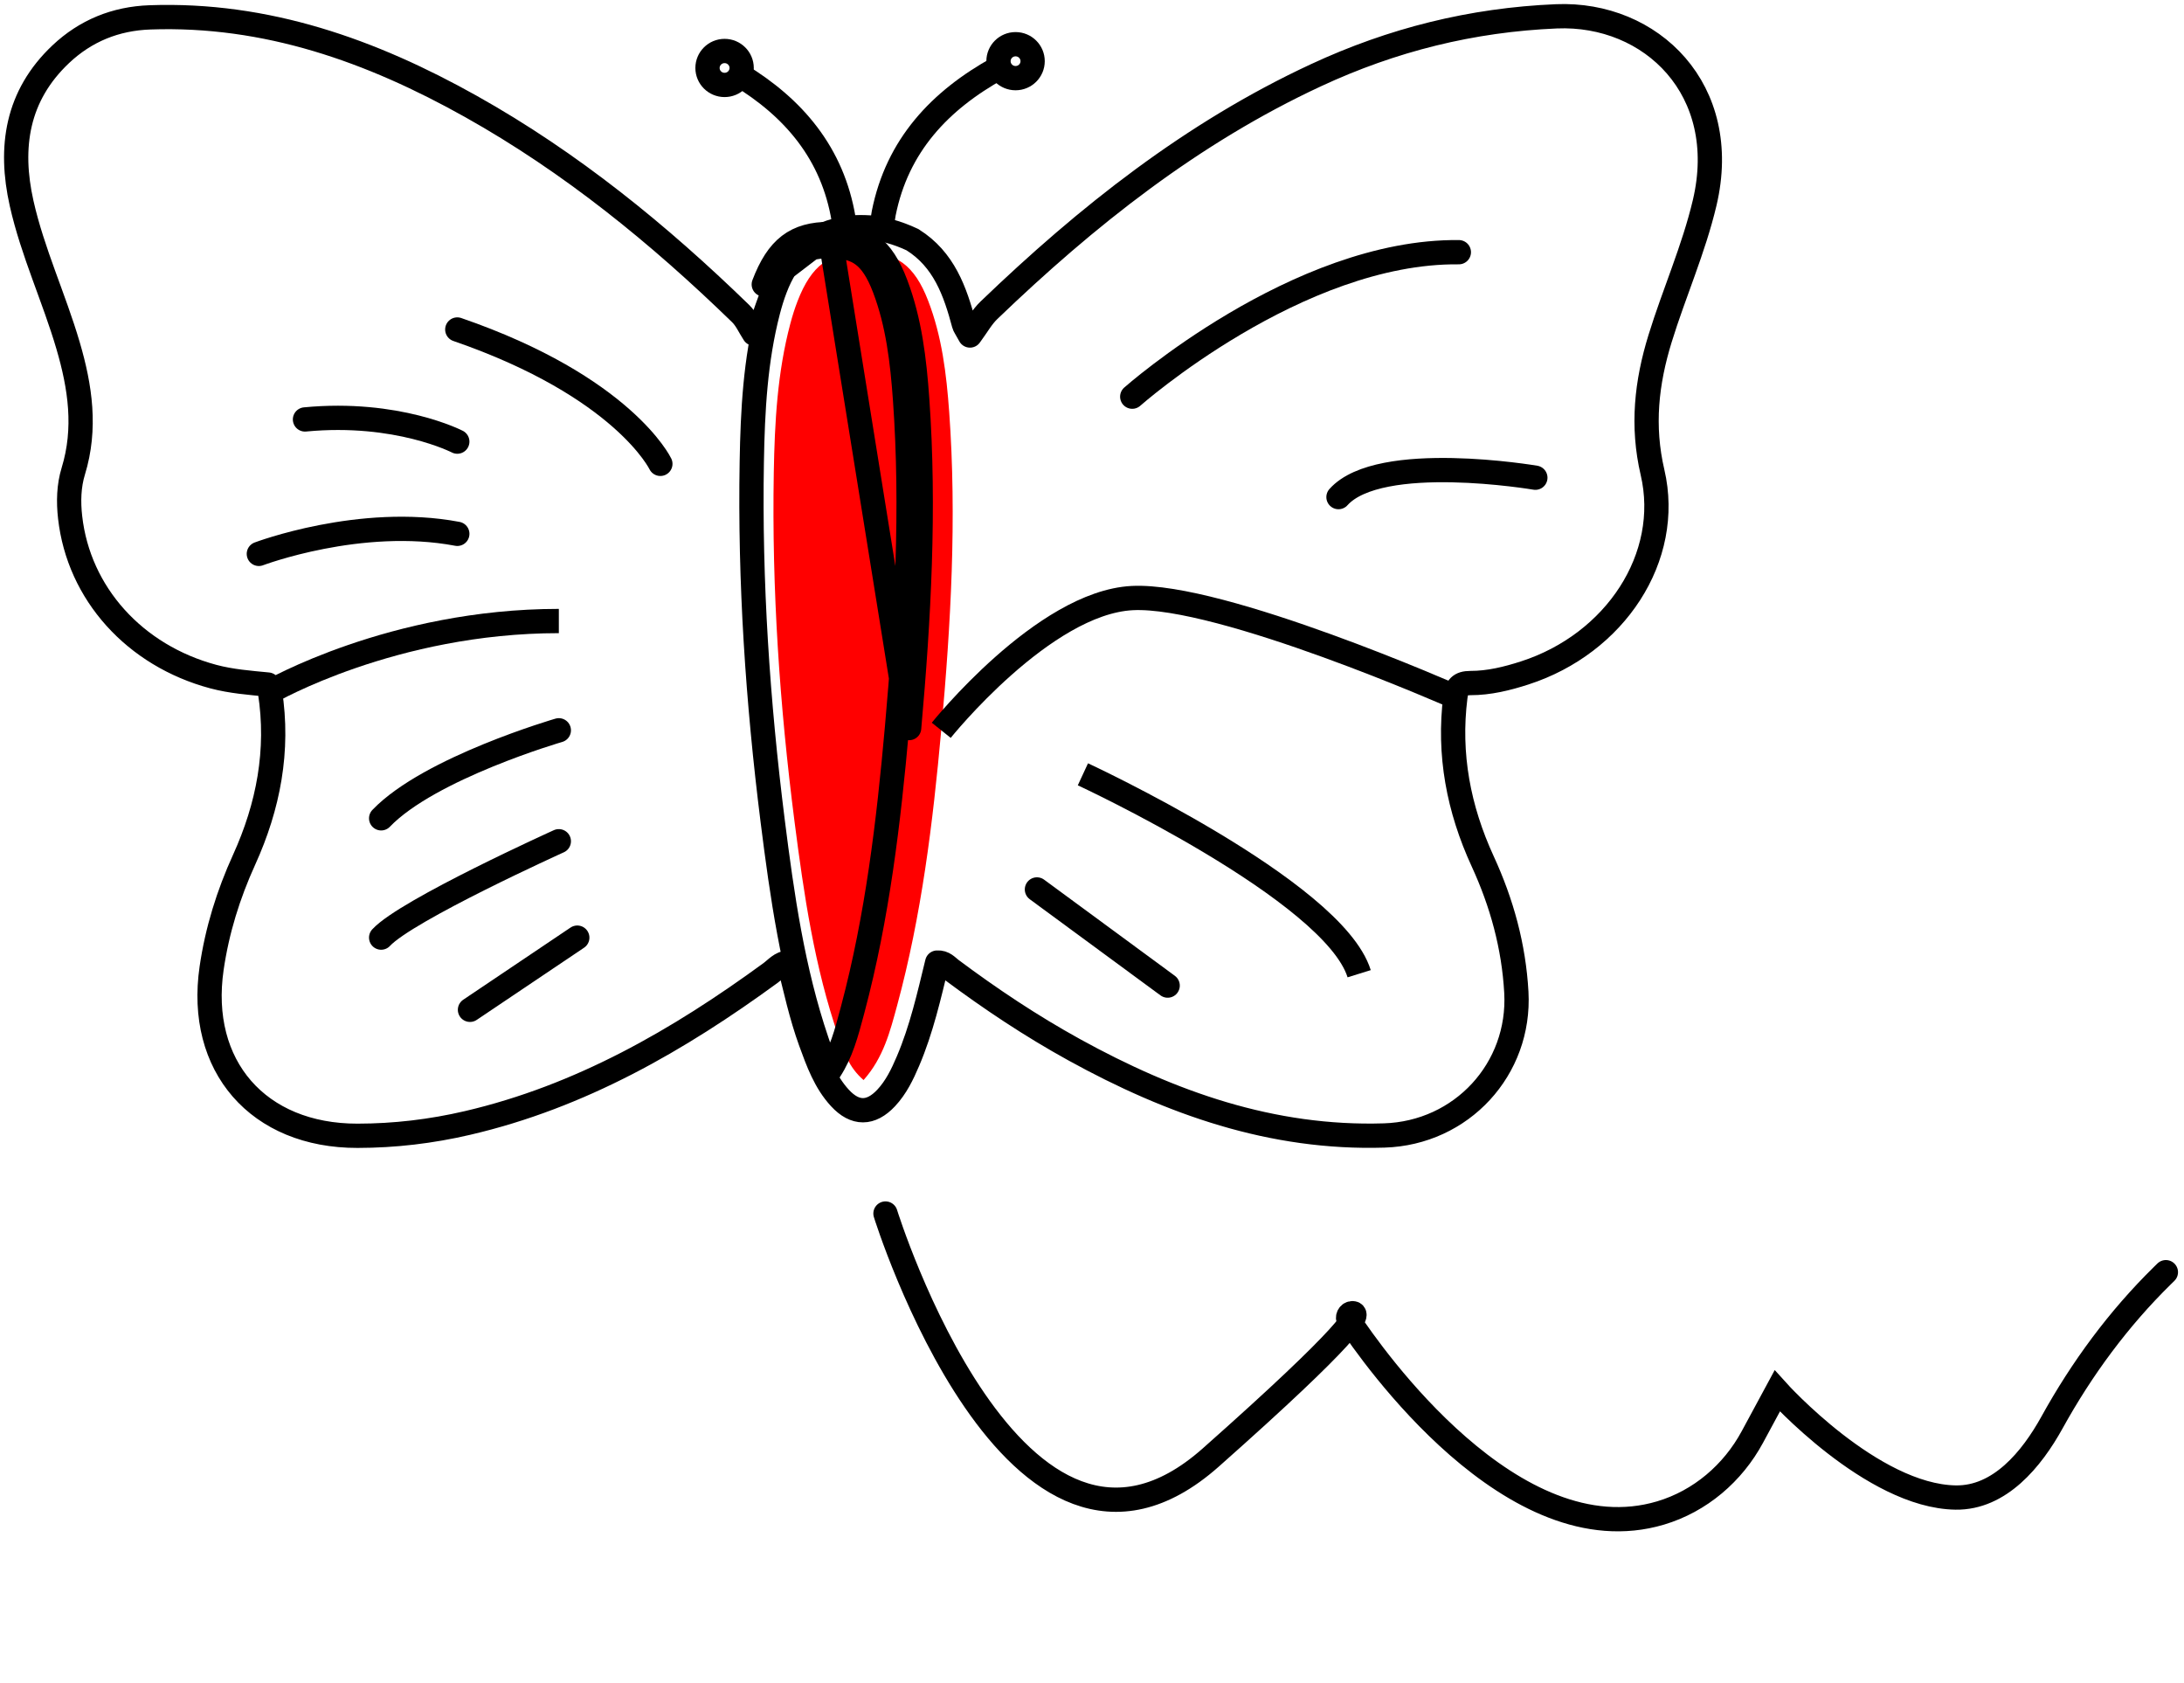
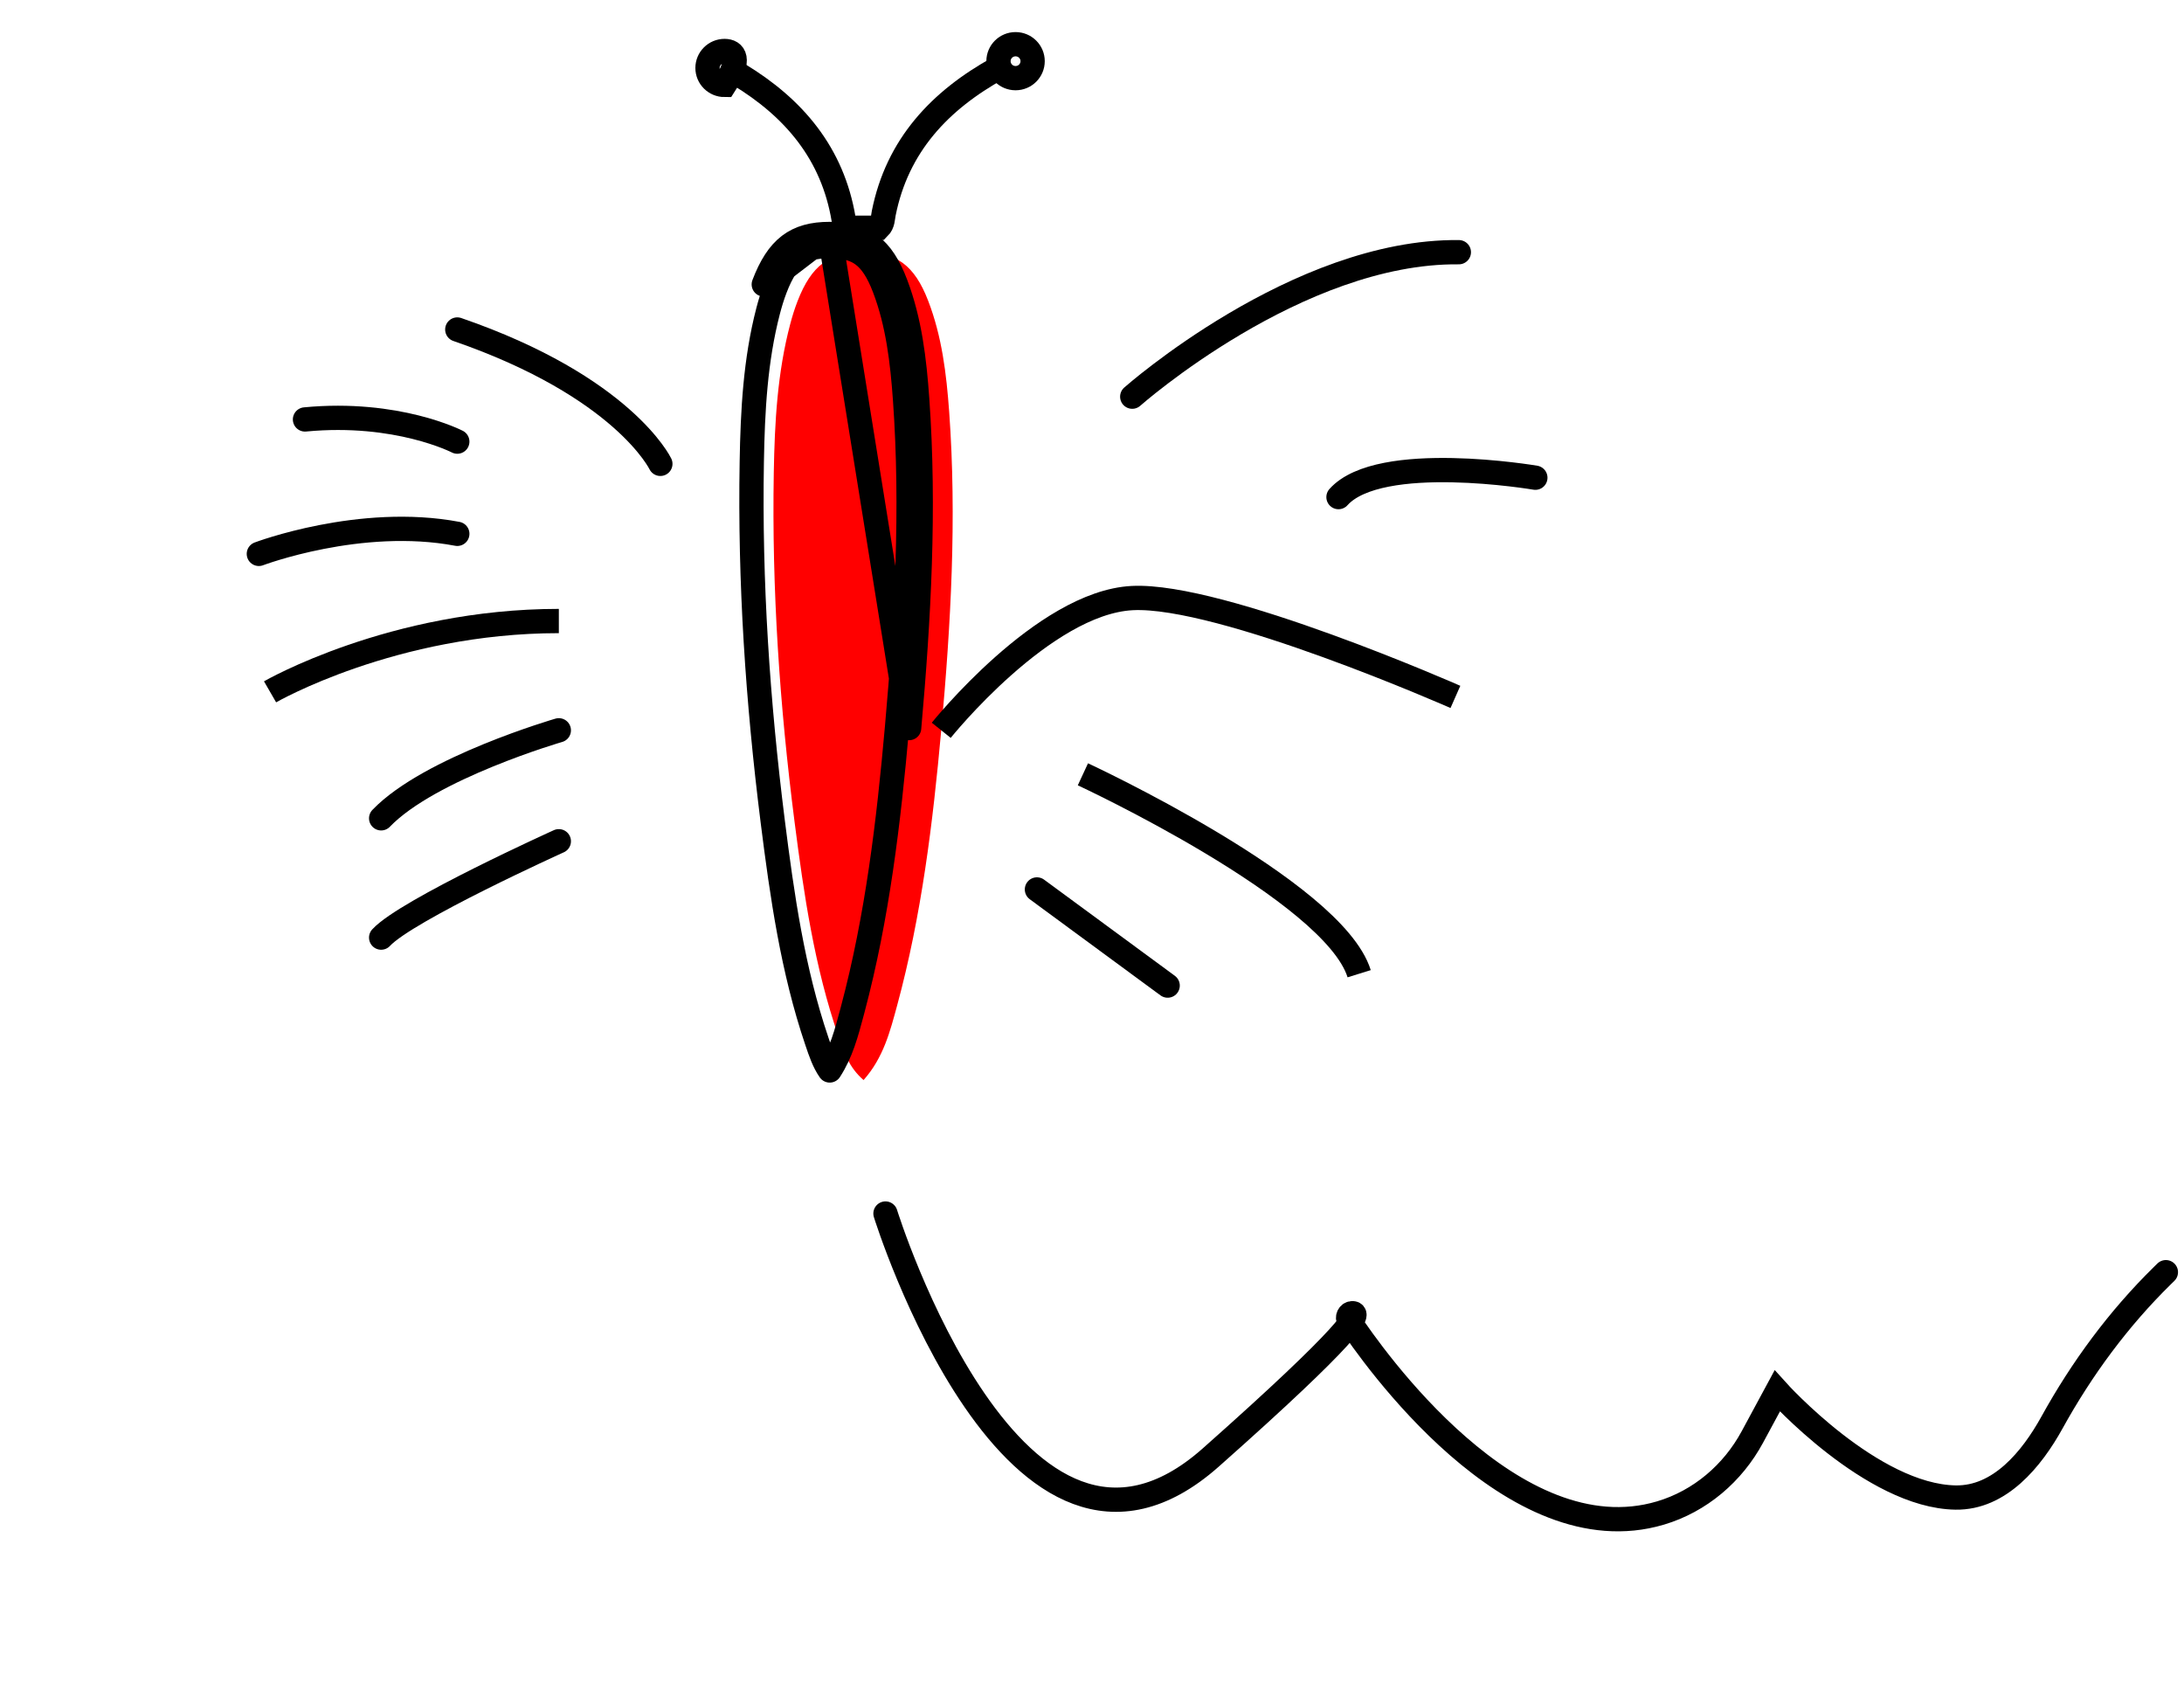
<svg xmlns="http://www.w3.org/2000/svg" width="135" height="104" viewBox="0 0 135 104" fill="none">
  <path d="M45.664 4.601C49.085 6.669 51.47 9.494 52.145 13.538C52.173 13.711 52.246 13.875 52.306 14.075H54.325C54.584 13.819 54.563 13.487 54.625 13.182C55.459 8.995 58.091 6.206 61.72 4.2" stroke="black" stroke-width="1.5" stroke-miterlimit="10" />
-   <path d="M56.409 14.817C58.35 16.032 59.041 18 59.588 20.053C59.611 20.145 59.678 20.226 59.957 20.733C60.407 20.125 60.701 19.584 61.126 19.177C67.167 13.372 73.681 8.208 81.351 4.646C86.056 2.459 90.97 1.229 96.207 1.009C102.069 0.764 107.023 5.55 105.37 12.536C104.69 15.41 103.482 18.111 102.614 20.925C101.775 23.647 101.479 26.323 102.148 29.19C103.371 34.428 99.843 39.779 94.247 41.585C93.157 41.937 92.04 42.212 90.893 42.21C90.238 42.21 90.037 42.47 89.962 43.067C89.513 46.62 90.163 49.993 91.647 53.221C92.834 55.798 93.571 58.48 93.73 61.318C93.994 66.065 90.348 70.022 85.561 70.169C78.623 70.385 72.366 68.157 66.408 64.876C63.749 63.411 61.228 61.733 58.798 59.919C58.552 59.734 58.344 59.454 57.93 59.484C57.43 61.537 56.963 63.609 56.126 65.573C55.777 66.394 55.391 67.195 54.773 67.854C53.829 68.858 52.855 68.864 51.922 67.854C51.007 66.863 50.561 65.62 50.11 64.383C49.529 62.784 49.169 61.124 48.759 59.469C48.251 59.508 47.978 59.872 47.644 60.117C41.934 64.289 35.88 67.771 28.892 69.397C26.657 69.918 24.397 70.186 22.098 70.188C15.961 70.197 12.197 65.882 13.081 59.83C13.422 57.497 14.111 55.278 15.091 53.125C16.588 49.829 17.253 46.377 16.689 42.753C16.667 42.617 16.616 42.487 16.564 42.303C15.427 42.193 14.295 42.107 13.19 41.813C8.32 40.511 4.865 36.673 4.335 31.972C4.225 31.005 4.251 30.024 4.53 29.118C5.339 26.481 4.961 23.922 4.21 21.364C3.342 18.403 2.016 15.587 1.336 12.566C0.558 9.095 1.038 5.917 3.756 3.35C5.291 1.902 7.142 1.148 9.268 1.073C16.472 0.817 22.96 3.132 29.117 6.582C35.292 10.042 40.725 14.467 45.778 19.375C46.127 19.714 46.333 20.2 46.608 20.618C46.726 20.522 46.844 20.426 46.964 20.328C47.281 19.443 47.573 18.55 47.925 17.68C48.358 16.606 48.999 15.646 49.999 15.033C49.999 15.033 52.461 12.952 56.414 14.817H56.409Z" stroke="black" stroke-width="1.5" stroke-miterlimit="10" stroke-linejoin="round" />
  <path d="M53.379 66.745C54.616 65.355 55.022 63.724 55.455 62.134C56.967 56.563 57.662 50.856 58.181 45.13C58.775 38.585 59.148 32.026 58.672 25.453C58.503 23.116 58.224 20.784 57.368 18.573C56.523 16.388 55.406 15.578 53.327 15.58C51.266 15.58 50.155 16.407 49.304 18.597C49.124 19.06 48.976 19.535 48.849 20.015C48.051 23.025 47.884 26.114 47.83 29.201C47.702 36.419 48.193 43.608 49.111 50.765C49.69 55.267 50.344 59.766 51.841 64.085C52.161 65.01 52.472 65.961 53.381 66.745H53.379Z" fill="#FF0000" />
  <path d="M51.284 14.458C53.388 14.456 54.519 15.293 55.374 17.551C56.241 19.836 56.523 22.246 56.694 24.66M51.284 14.458L56.197 44.992C56.799 38.23 57.176 31.451 56.694 24.66M51.284 14.458C49.198 14.458 48.073 15.313 47.211 17.576L51.284 14.458ZM56.694 24.66L55.946 24.713M56.694 24.66L55.946 24.713M55.946 24.713C56.424 31.445 56.05 38.176 55.45 44.926L55.45 44.926C54.926 50.832 54.227 56.677 52.713 62.369C52.699 62.421 52.685 62.473 52.672 62.525C52.318 63.853 51.994 65.07 51.288 66.151C50.928 65.632 50.727 65.039 50.495 64.353L50.49 64.338L50.49 64.337C49.002 59.954 48.346 55.374 47.76 50.721C46.834 43.355 46.34 35.963 46.47 28.546L46.47 28.545C46.524 25.366 46.693 22.249 47.477 19.229L47.477 19.228C47.6 18.753 47.742 18.289 47.912 17.843L47.912 17.843C48.32 16.772 48.752 16.14 49.244 15.764C49.722 15.399 50.345 15.208 51.284 15.208L51.285 15.208C52.237 15.207 52.867 15.395 53.346 15.757C53.838 16.127 54.269 16.751 54.673 17.817L54.673 17.817C55.499 19.994 55.776 22.313 55.946 24.713Z" stroke="black" stroke-width="1.5" stroke-linejoin="round" />
-   <path d="M44.789 5.249C45.371 5.249 45.844 4.78 45.844 4.2C45.844 3.621 45.371 3.151 44.789 3.151C44.206 3.151 43.733 3.621 43.733 4.2C43.733 4.78 44.206 5.249 44.789 5.249Z" stroke="black" stroke-width="1.5" stroke-miterlimit="10" />
+   <path d="M44.789 5.249C45.844 3.621 45.371 3.151 44.789 3.151C44.206 3.151 43.733 3.621 43.733 4.2C43.733 4.78 44.206 5.249 44.789 5.249Z" stroke="black" stroke-width="1.5" stroke-miterlimit="10" />
  <path d="M62.775 4.829C63.358 4.829 63.83 4.36 63.83 3.78C63.83 3.201 63.358 2.732 62.775 2.732C62.192 2.732 61.72 3.201 61.72 3.78C61.72 4.36 62.192 4.829 62.775 4.829Z" stroke="black" stroke-width="1.5" stroke-miterlimit="10" />
  <path d="M40.819 28.664C40.819 28.664 38.537 23.901 28.266 20.362" stroke="black" stroke-width="1.5" stroke-miterlimit="10" stroke-linecap="round" stroke-linejoin="round" />
  <path d="M28.267 27.291C28.267 27.291 24.559 25.374 18.852 25.92" stroke="black" stroke-width="1.5" stroke-miterlimit="10" stroke-linecap="round" stroke-linejoin="round" />
  <path d="M16 34.228C16 34.228 22.276 31.853 28.268 32.989" stroke="black" stroke-width="1.5" stroke-miterlimit="10" stroke-linecap="round" stroke-linejoin="round" />
  <path d="M69.987 24.513C69.987 24.513 80.19 15.48 90.176 15.585" stroke="black" stroke-width="1.5" stroke-miterlimit="10" stroke-linecap="round" stroke-linejoin="round" />
  <path d="M94.905 29.521C94.905 29.521 85.282 27.881 82.736 30.719" stroke="black" stroke-width="1.5" stroke-miterlimit="10" stroke-linecap="round" stroke-linejoin="round" />
  <path d="M89.964 43.067C89.964 43.067 75.476 36.677 69.987 36.959C64.499 37.24 58.181 45.13 58.181 45.13" stroke="black" stroke-width="1.5" stroke-miterlimit="10" stroke-linejoin="round" />
  <path d="M16.693 42.753C16.693 42.753 24.272 38.377 34.544 38.377" stroke="black" stroke-width="1.5" stroke-miterlimit="10" stroke-linejoin="round" />
  <path d="M34.543 45.13C34.543 45.13 26.556 47.45 23.56 50.569" stroke="black" stroke-width="1.5" stroke-miterlimit="10" stroke-linecap="round" stroke-linejoin="round" />
  <path d="M34.543 51.986C34.543 51.986 25.128 56.239 23.56 57.941" stroke="black" stroke-width="1.5" stroke-miterlimit="10" stroke-linecap="round" stroke-linejoin="round" />
-   <path d="M29.051 62.403L35.684 57.943" stroke="black" stroke-width="1.5" stroke-miterlimit="10" stroke-linecap="round" stroke-linejoin="round" />
  <path d="M66.938 47.85C66.938 47.85 82.419 55.031 84.014 60.173" stroke="black" stroke-width="1.5" stroke-miterlimit="10" stroke-linejoin="round" />
  <path d="M64.096 54.965L72.177 60.906" stroke="black" stroke-width="1.5" stroke-miterlimit="10" stroke-linecap="round" stroke-linejoin="round" />
  <path d="M54.734 74.992C54.734 74.992 62.751 100.785 74.837 90.073C83.649 82.263 84.043 81.169 83.612 81.151C83.386 81.142 83.254 81.406 83.378 81.594C84.799 83.738 93.522 96.211 102.643 93.498C105.094 92.768 107.113 91.036 108.32 88.8L109.856 85.957C109.856 85.957 115.709 92.465 120.886 92.543C123.604 92.584 125.58 90.186 126.844 87.899C128.684 84.569 130.952 81.49 133.674 78.819L133.88 78.617" stroke="black" stroke-width="1.5" stroke-miterlimit="10" stroke-linecap="round" />
</svg>